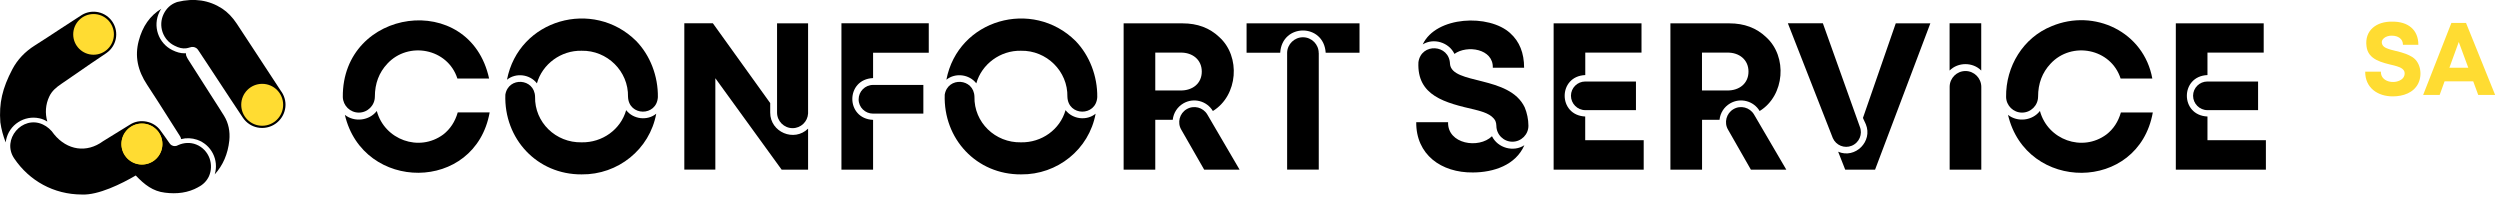
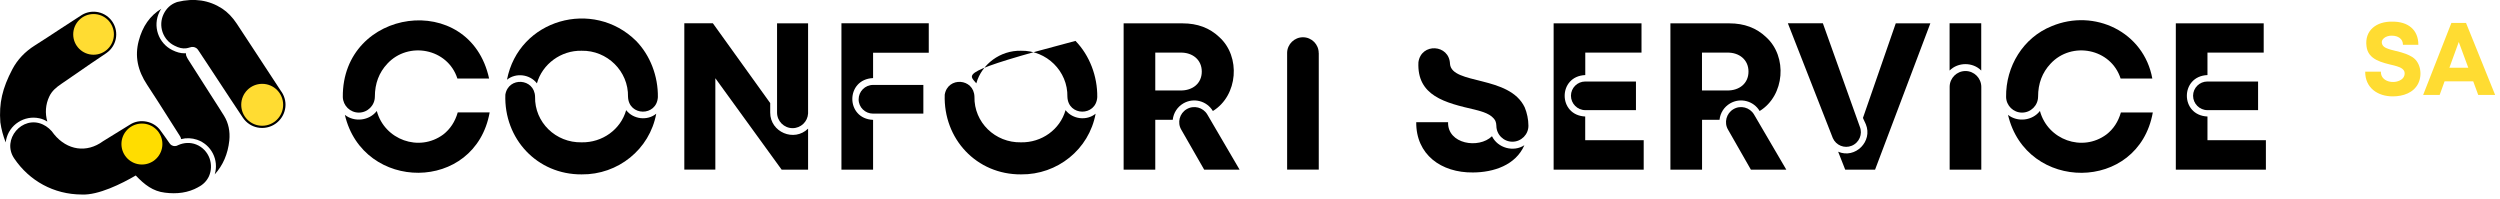
<svg xmlns="http://www.w3.org/2000/svg" width="365" height="29" viewBox="0 0 365 29" fill="none">
  <g clip-path="url(#clip0_1_3)">
    <path d="M349.39 14.07C347.11 14.09 345.3 12.79 345.32 10.46H347.61C347.56 11.95 349.55 12.33 350.57 11.63C351.01 11.35 351.19 10.83 351.01 10.37C350.75 9.87 350.04 9.7 349.54 9.56C347.72 9.13 345.73 8.71 345.51 6.76C345.2 4.43 346.99 3.1 349.29 3.16C351.53 3.14 353.08 4.3 353.08 6.54H350.83C350.84 5.64 350.07 5.21 349.23 5.21C348.43 5.16 347.39 5.73 347.86 6.59C348.09 6.99 348.7 7.14 349.12 7.27C350.03 7.51 351.08 7.7 351.93 8.18C353.39 8.86 353.72 10.83 353.07 12.17C352.39 13.56 350.85 14.06 349.39 14.07Z" fill="#FFDC32" />
    <path d="M361.82 13.86L361.09 11.87H356.91L356.19 13.86H353.78L357.9 3.35H360.04L364.29 13.86H361.82ZM358.98 6.13L357.61 9.89H360.37L358.98 6.13Z" fill="#FFDC32" />
    <path d="M2.66 17.84C3.58 17.24 4.68 17.04 5.75 17.27C6.14 17.35 6.54 17.52 6.91 17.75C6.56 16.55 6.64 15.25 7.2 14.08C7.59 13.25 8.27 12.71 8.95 12.25C10.21 11.39 10.97 10.87 11.64 10.4C12.65 9.7 13.45 9.14 15.43 7.82L15.57 7.72C16.25 7.24 16.72 6.53 16.9 5.71C17.08 4.84 16.92 3.96 16.44 3.22C15.96 2.48 15.22 1.97 14.35 1.78C13.53 1.61 12.69 1.74 11.97 2.17L11.83 2.26C11.11 2.71 10.05 3.41 8.93 4.14C7.58 5.03 6.18 5.95 5.08 6.64C3.65 7.54 2.55 8.7 1.81 10.1C0.34 12.89 -0.16 15.06 0.05 17.86C0.2 18.9 0.47 19.87 0.83 20.79C0.84 20.67 0.86 20.55 0.89 20.43C1.11 19.36 1.74 18.43 2.66 17.84Z" fill="black" />
    <path d="M32.72 16.92C32.49 16.55 32.25 16.17 32.02 15.81C31.93 15.66 31.83 15.52 31.74 15.37C31.38 14.81 31.03 14.26 30.67 13.7C29.6 12.03 28.5 10.31 27.43 8.62L27.32 8.42C27.31 8.4 27.3 8.38 27.29 8.36L27.28 8.34C27.18 8.17 27.13 7.97 27.14 7.77C27.06 7.78 26.99 7.78 26.91 7.78C26.36 7.78 25.8 7.63 25.17 7.32C23.11 6.31 22.26 3.8 23.28 1.74C23.36 1.58 23.45 1.42 23.55 1.28C21.91 2.28 20.8 3.85 20.25 5.98C19.67 8.18 20.08 10.27 21.48 12.38C22.54 13.98 23.58 15.63 24.59 17.22C25.14 18.09 25.71 19 26.28 19.88C26.29 19.9 26.3 19.92 26.31 19.94L26.32 19.95C26.39 20.06 26.43 20.19 26.44 20.31C27.2 20.11 28 20.14 28.77 20.4C30.86 21.12 31.99 23.36 31.35 25.46C32.55 24.14 33.27 22.49 33.48 20.51C33.61 19.18 33.36 17.97 32.72 16.92Z" fill="black" />
    <path d="M30.6 23.13C30.27 22.21 29.56 21.46 28.65 21.1C27.8 20.76 26.86 20.81 26.03 21.18C25.74 21.37 25.33 21.39 25.03 21.19C24.92 21.12 24.83 21.03 24.75 20.91C24.27 20.19 23.89 19.71 23.41 19.03C22.43 17.66 20.39 17.27 18.98 18.19C18.95 18.21 18.92 18.22 18.9 18.24C16.94 19.46 17.02 19.39 15.04 20.62C12.66 22.37 9.81 21.95 7.89 19.6C7.49 18.98 6.88 18.46 6.25 18.17C3.25 16.79 0.19 20.38 2.08 23.14C4.28 26.39 7.84 28.39 11.95 28.4C14.35 28.52 17.77 26.82 19.82 25.62C21.09 26.96 22.33 27.93 24.09 28.13C25.81 28.35 27.46 28.16 28.94 27.33V27.32C29.64 26.98 30.19 26.42 30.51 25.73C30.87 24.91 30.9 23.99 30.6 23.13Z" fill="black" />
    <path d="M41.13 13.44C41.1 13.4 41.07 13.36 41.04 13.32C39.78 11.38 38.45 9.35 36.76 6.79C36.09 5.77 35.36 4.66 34.57 3.46C33.95 2.52 33.23 1.77 32.43 1.25C30.52 0.01 28.33 -0.31 25.92 0.28C25.9 0.28 25.89 0.29 25.88 0.29L25.82 0.31C25.78 0.32 25.75 0.34 25.71 0.35C24.91 0.65 24.3 1.22 23.9 2.03C23.06 3.74 23.76 5.83 25.48 6.67C26.12 7 26.65 7.12 27.2 7.05C27.37 7.02 27.55 6.98 27.73 6.92C27.91 6.85 28.1 6.83 28.3 6.87C28.41 6.89 28.52 6.94 28.62 7C28.63 7.01 28.64 7.01 28.66 7.02C28.76 7.09 28.85 7.18 28.92 7.29L29.09 7.54C29.26 7.8 29.43 8.07 29.61 8.33C29.76 8.55 29.9 8.77 30.05 8.99C32.27 12.39 35.31 16.96 35.47 17.2C35.97 17.93 36.71 18.43 37.57 18.61C37.81 18.66 38.04 18.68 38.28 18.68C39.85 18.68 41.27 17.58 41.61 15.98C41.8 15.12 41.63 14.21 41.13 13.44Z" fill="black" />
    <path d="M20.72 24.02C22.371 24.02 23.71 22.681 23.71 21.03C23.71 19.379 22.371 18.04 20.72 18.04C19.069 18.04 17.73 19.379 17.73 21.03C17.73 22.681 19.069 24.02 20.72 24.02Z" fill="#FFDD00" />
    <path d="M38.28 18.36C39.97 18.36 41.34 16.99 41.34 15.3C41.34 13.61 39.97 12.24 38.28 12.24C36.59 12.24 35.22 13.61 35.22 15.3C35.22 16.99 36.59 18.36 38.28 18.36Z" fill="#FFDC32" />
-     <path d="M20.72 24.02C22.371 24.02 23.71 22.681 23.71 21.03C23.71 19.379 22.371 18.04 20.72 18.04C19.069 18.04 17.73 19.379 17.73 21.03C17.73 22.681 19.069 24.02 20.72 24.02Z" fill="#FFDC32" />
    <path d="M13.66 7.99C15.3 7.99 16.63 6.66 16.63 5.02C16.63 3.38 15.3 2.05 13.66 2.05C12.02 2.05 10.69 3.38 10.69 5.02C10.69 6.66 12.02 7.99 13.66 7.99Z" fill="#FFDC32" />
    <path d="M64.71 19.64C61.2 22.24 56.15 20.42 55.01 16.2C53.93 17.62 51.75 17.88 50.35 16.77C53 28.08 69.39 28.13 71.49 16.41H66.83C66.44 17.77 65.73 18.85 64.71 19.64Z" fill="black" />
    <path d="M52.39 16.44C53.67 16.44 54.72 15.4 54.73 14.12C54.73 12.19 55.34 10.59 56.55 9.3C59.62 5.98 65.37 7.06 66.78 11.47H71.41C68.6 -1.48 49.94 1.13 50.05 14.17C50.09 15.43 51.12 16.44 52.39 16.44Z" fill="black" />
    <path d="M92.87 5.97C86.6 -0.23 75.73 2.79 74.02 11.64C75.33 10.58 77.37 10.84 78.39 12.17C79.18 9.35 81.91 7.34 84.91 7.41C88.64 7.33 91.77 10.39 91.69 14.13C91.79 16.99 95.88 17.04 96.05 14.18C96.09 11.13 94.94 8.09 92.87 5.97Z" fill="black" />
    <path d="M91.42 16.08C90.62 18.91 87.94 20.84 84.91 20.78C81.16 20.86 78.04 17.88 78.12 14.12C78.04 11.41 74.22 11.16 73.78 13.82C73.56 20.27 78.42 25.5 84.92 25.46C90.22 25.52 94.85 21.82 95.81 16.6C94.51 17.67 92.45 17.42 91.42 16.08Z" fill="black" />
    <path d="M122.85 24.77H127.47V17.5C123.43 17.33 123.43 11.57 127.47 11.4V7.7H135.6V3.4H122.85V24.77Z" fill="black" />
    <path d="M125.36 14.51C125.36 15.67 126.31 16.59 127.47 16.59H134.81V12.4H127.47C126.3 12.4 125.36 13.35 125.36 14.51Z" fill="black" />
    <path d="M172.76 15.1C174.26 14.22 176.19 14.72 177.08 16.21C180.75 13.96 181.18 8.25 178.01 5.41C176.6 4.07 174.82 3.41 172.67 3.41H164.05V24.77H168.67V17.49H171.22C171.33 16.48 171.9 15.61 172.76 15.1ZM168.67 7.68H172.36C174.11 7.65 175.46 8.72 175.46 10.45C175.46 12.19 174.11 13.23 172.36 13.21H168.67V7.68Z" fill="black" />
    <path d="M173.25 15.94C172.21 16.55 171.85 17.9 172.47 18.94L175.81 24.77H180.98L176.27 16.72C175.65 15.67 174.3 15.32 173.25 15.94Z" fill="black" />
-     <path d="M182 7.7H186.91C187.18 3.37 193.28 3.37 193.55 7.7H198.49V3.41H182V7.7Z" fill="black" />
    <path d="M190.23 5.44C188.98 5.44 187.95 6.45 187.92 7.69V24.76H192.54V7.75H192.53C192.54 6.48 191.5 5.44 190.23 5.44Z" fill="black" />
    <path d="M217.83 19.89C215.9 21.77 211.32 21.04 211.42 17.84H206.77C206.73 22.58 210.42 25.23 215.05 25.18C218.07 25.17 221.29 24.11 222.56 21.2C220.97 22.25 218.67 21.61 217.83 19.89Z" fill="black" />
    <path d="M222.61 15.68C220.38 10.96 211.98 12.4 211.7 9.34C211.61 6.44 207.49 6.22 207.09 9.08C206.85 14.01 211 15.01 215.34 16.01C216.37 16.28 217.8 16.63 218.33 17.66C218.42 17.87 218.46 18.1 218.47 18.36C218.47 19.65 219.53 20.69 220.81 20.69C222.1 20.69 223.15 19.64 223.15 18.36C223.15 17.44 222.94 16.47 222.61 15.68Z" fill="black" />
-     <path d="M212.35 7.87C214.16 6.54 218.04 7.1 217.95 9.89H222.52C222.52 7.74 221.85 6.06 220.5 4.85C217.42 2.01 209.66 2.34 207.72 6.48C209.31 5.5 211.54 6.18 212.35 7.87Z" fill="black" />
    <path d="M231.45 17.01C227.44 16.84 227.44 11.12 231.45 10.96V7.68H239.66V3.41H226.83V24.77H239.98V20.47H231.44V17.01H231.45Z" fill="black" />
    <path d="M229.36 13.98C229.36 15.13 230.3 16.08 231.45 16.08H238.85V11.9H231.45C230.3 11.9 229.36 12.83 229.36 13.98Z" fill="black" />
    <path d="M270.35 21.28C271.44 20.84 271.98 19.59 271.53 18.49L266.14 3.4H261.03L267.59 20.16C268.06 21.22 269.28 21.72 270.35 21.28Z" fill="black" />
    <path d="M286.96 10.37C285.69 10.37 284.66 11.4 284.65 12.66V24.77H289.27V12.66C289.25 11.39 288.22 10.37 286.96 10.37Z" fill="black" />
    <path d="M289.26 10.3V3.4H284.64V10.3C285.88 9.05 288.03 9.05 289.26 10.3Z" fill="black" />
    <path d="M115.72 18.71C116.93 18.71 117.92 17.76 117.98 16.56V3.41H113.45V16.44C113.45 17.69 114.47 18.71 115.72 18.71Z" fill="black" />
    <path d="M112.45 16.44V15.05L104.08 3.4H99.91V24.76H104.44V11.42L114.12 24.77H117.98V18.78C115.94 20.78 112.44 19.29 112.45 16.44Z" fill="black" />
    <path d="M272.06 17.38L272.41 18.14C273.45 20.64 270.86 23.23 268.37 22.15L269.4 24.77H273.76L281.83 3.41H276.78L271.99 17.22L272.06 17.38Z" fill="black" />
-     <path d="M157.02 5.97C150.75 -0.23 139.88 2.79 138.17 11.64C139.48 10.58 141.52 10.84 142.54 12.17C143.33 9.35 146.06 7.34 149.06 7.41C152.79 7.33 155.92 10.39 155.84 14.13C155.94 16.99 160.03 17.04 160.2 14.18C160.24 11.13 159.08 8.09 157.02 5.97Z" fill="black" />
+     <path d="M157.02 5.97C139.48 10.58 141.52 10.84 142.54 12.17C143.33 9.35 146.06 7.34 149.06 7.41C152.79 7.33 155.92 10.39 155.84 14.13C155.94 16.99 160.03 17.04 160.2 14.18C160.24 11.13 159.08 8.09 157.02 5.97Z" fill="black" />
    <path d="M155.57 16.08C154.77 18.91 152.09 20.84 149.06 20.78C145.31 20.86 142.19 17.88 142.27 14.12C142.19 11.41 138.37 11.16 137.93 13.82C137.71 20.27 142.57 25.5 149.07 25.46C154.37 25.52 159 21.82 159.96 16.6C158.66 17.67 156.6 17.42 155.57 16.08Z" fill="black" />
    <path d="M252.59 15.1C254.09 14.22 256.02 14.72 256.91 16.21C260.58 13.96 261.01 8.25 257.84 5.41C256.43 4.07 254.65 3.41 252.5 3.41H243.88V24.77H248.5V17.49H251.05C251.16 16.48 251.72 15.61 252.59 15.1ZM248.49 7.68H252.18C253.93 7.65 255.28 8.72 255.28 10.45C255.28 12.19 253.93 13.23 252.18 13.21H248.49V7.68Z" fill="black" />
    <path d="M253.08 15.94C252.04 16.55 251.68 17.9 252.3 18.94L255.63 24.77H260.8L256.09 16.72C255.47 15.67 254.12 15.32 253.08 15.94Z" fill="black" />
    <path d="M307.53 19.64C304.02 22.24 298.97 20.42 297.83 16.2C296.75 17.62 294.57 17.88 293.17 16.77C295.82 28.08 312.21 28.14 314.31 16.42H309.65C309.26 17.77 308.56 18.85 307.53 19.64Z" fill="black" />
    <path d="M295.22 16.44C296.5 16.44 297.55 15.4 297.56 14.12C297.56 12.19 298.17 10.59 299.38 9.3C302.45 5.98 308.2 7.06 309.61 11.47H314.24C313.01 4.65 305.78 1.21 299.55 3.82C295.38 5.49 292.83 9.7 292.89 14.17C292.92 15.43 293.95 16.44 295.22 16.44Z" fill="black" />
    <path d="M322.29 20.46V17.01C318.28 16.84 318.28 11.12 322.29 10.96V7.68H330.5V3.41H317.67V24.77H330.82V20.47H322.29V20.46Z" fill="black" />
    <path d="M320.19 13.98C320.19 15.13 321.13 16.08 322.28 16.08H329.68V11.9H322.28C321.13 11.9 320.19 12.83 320.19 13.98Z" fill="black" />
  </g>
  <defs>
    <clipPath id="clip0_1_3">
      <rect width="364.28" height="28.4" fill="white" />
    </clipPath>
  </defs>
</svg>